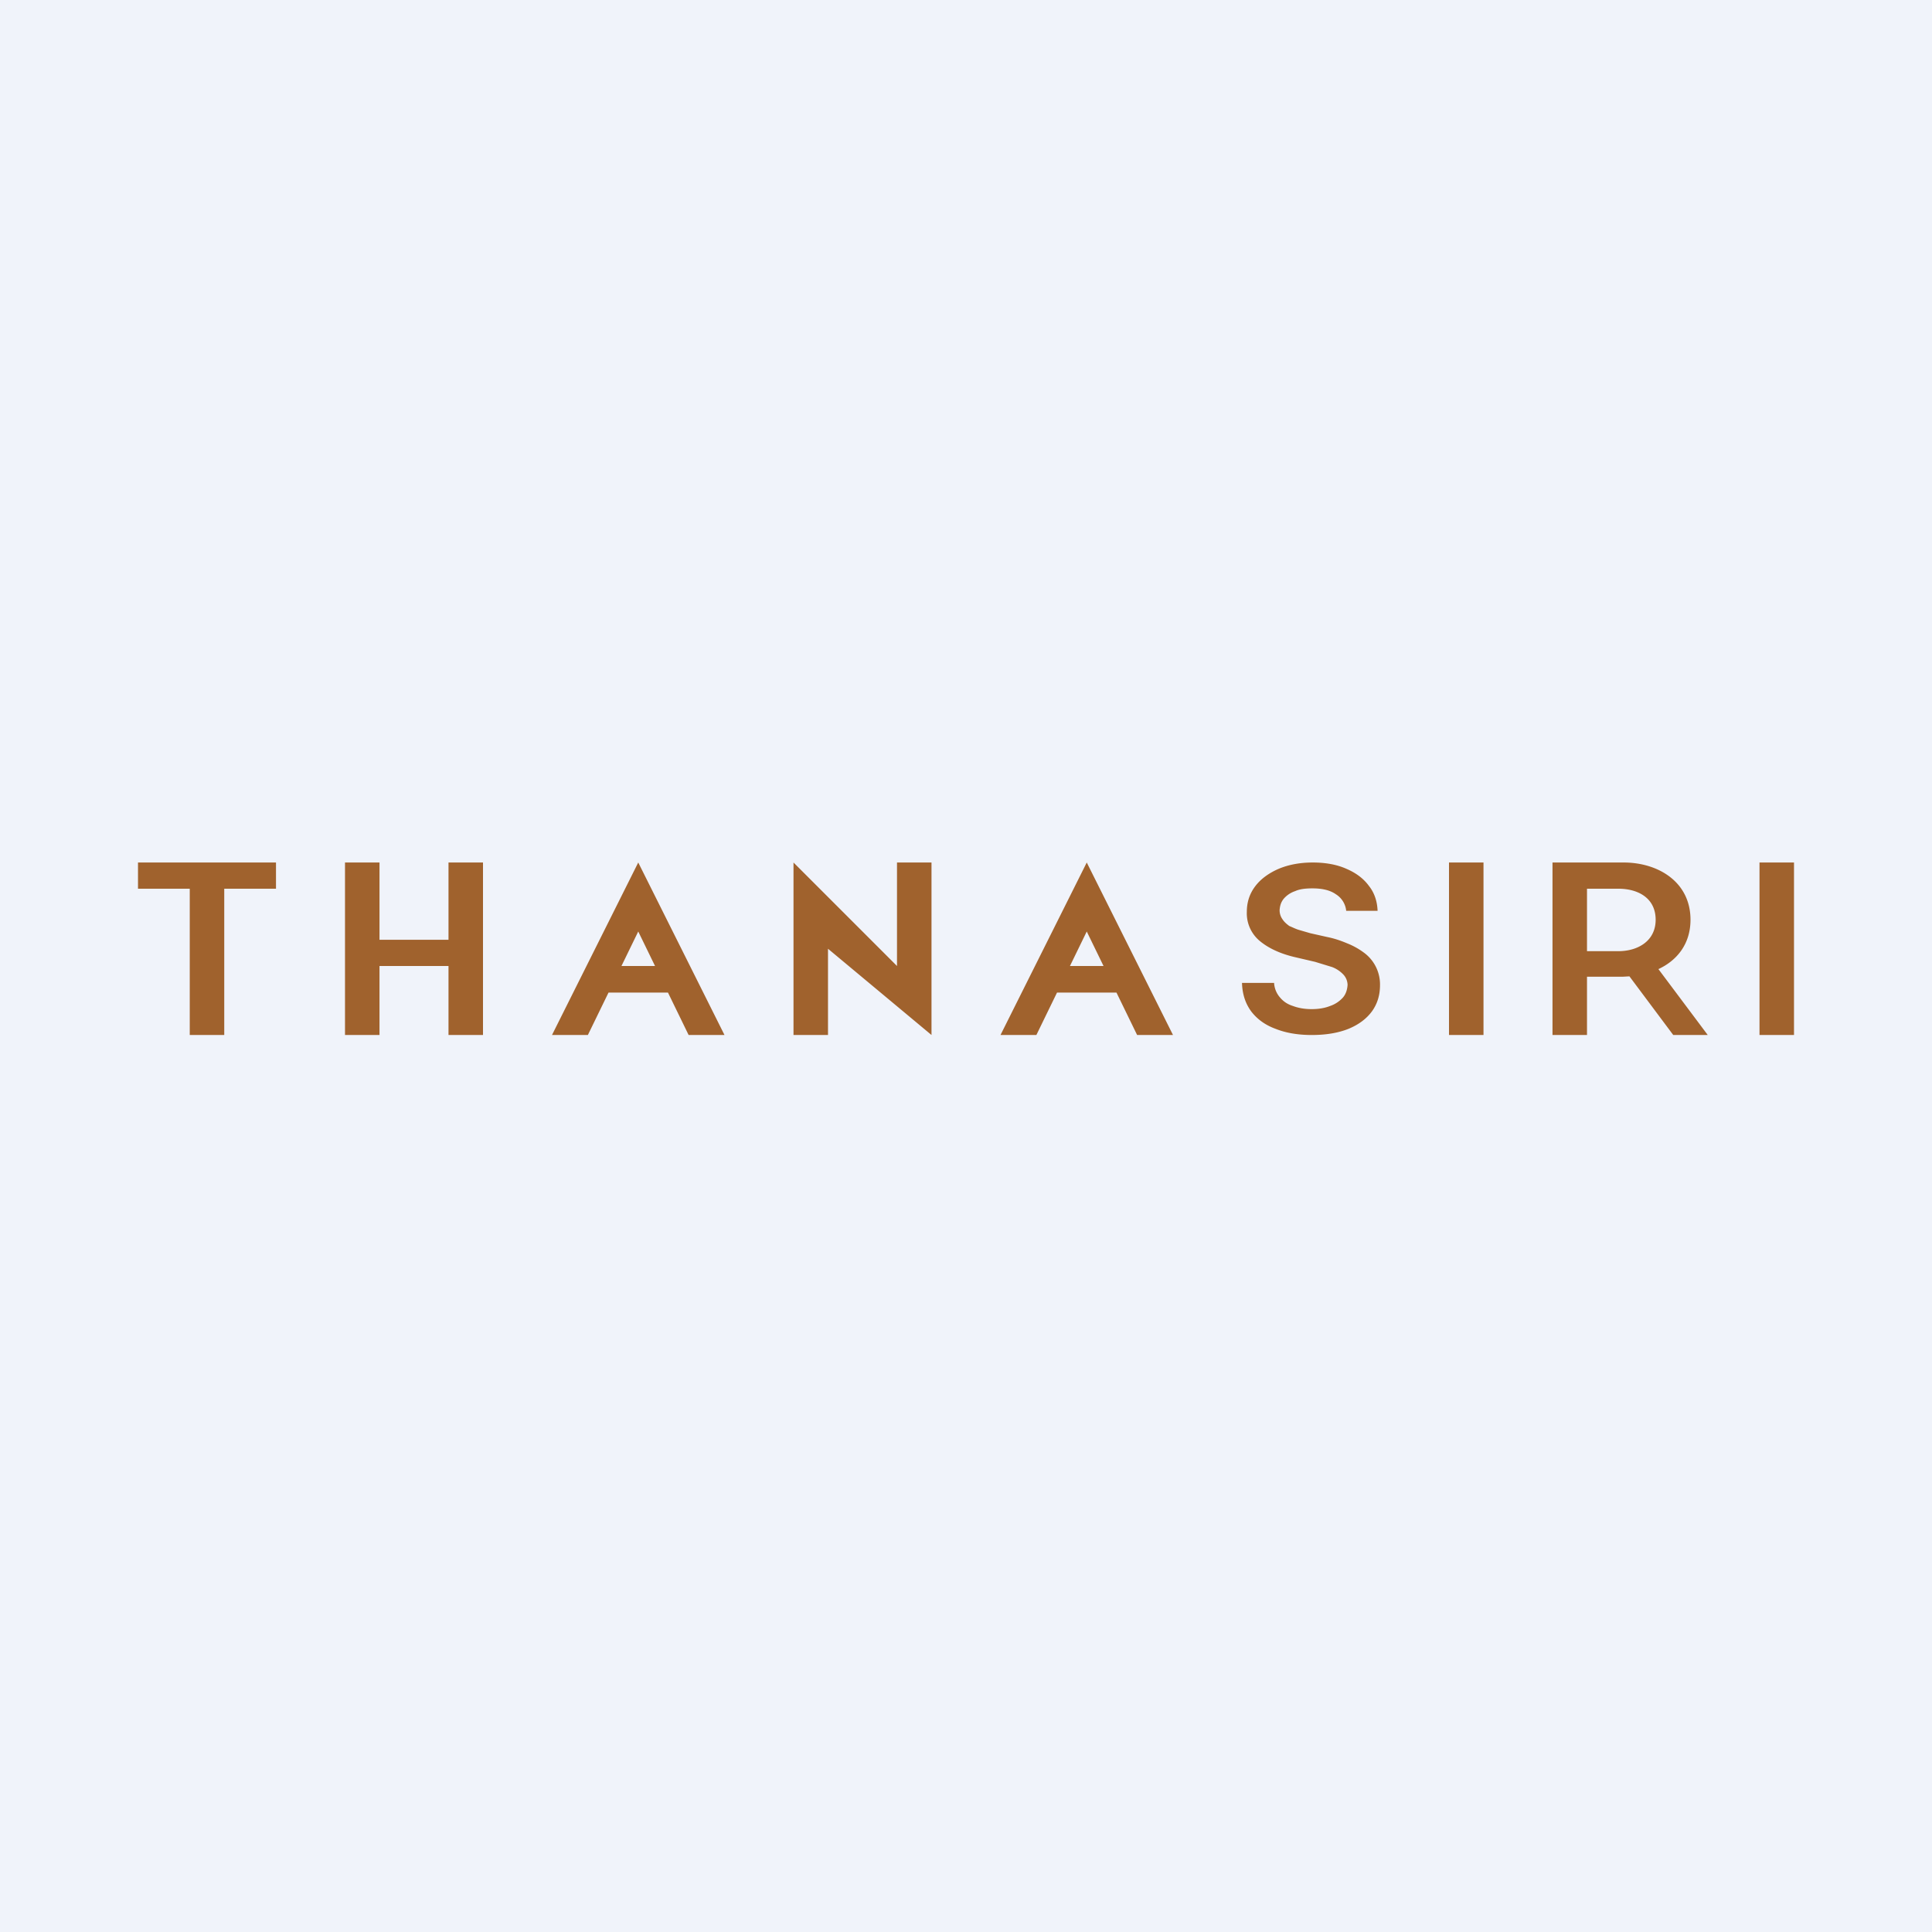
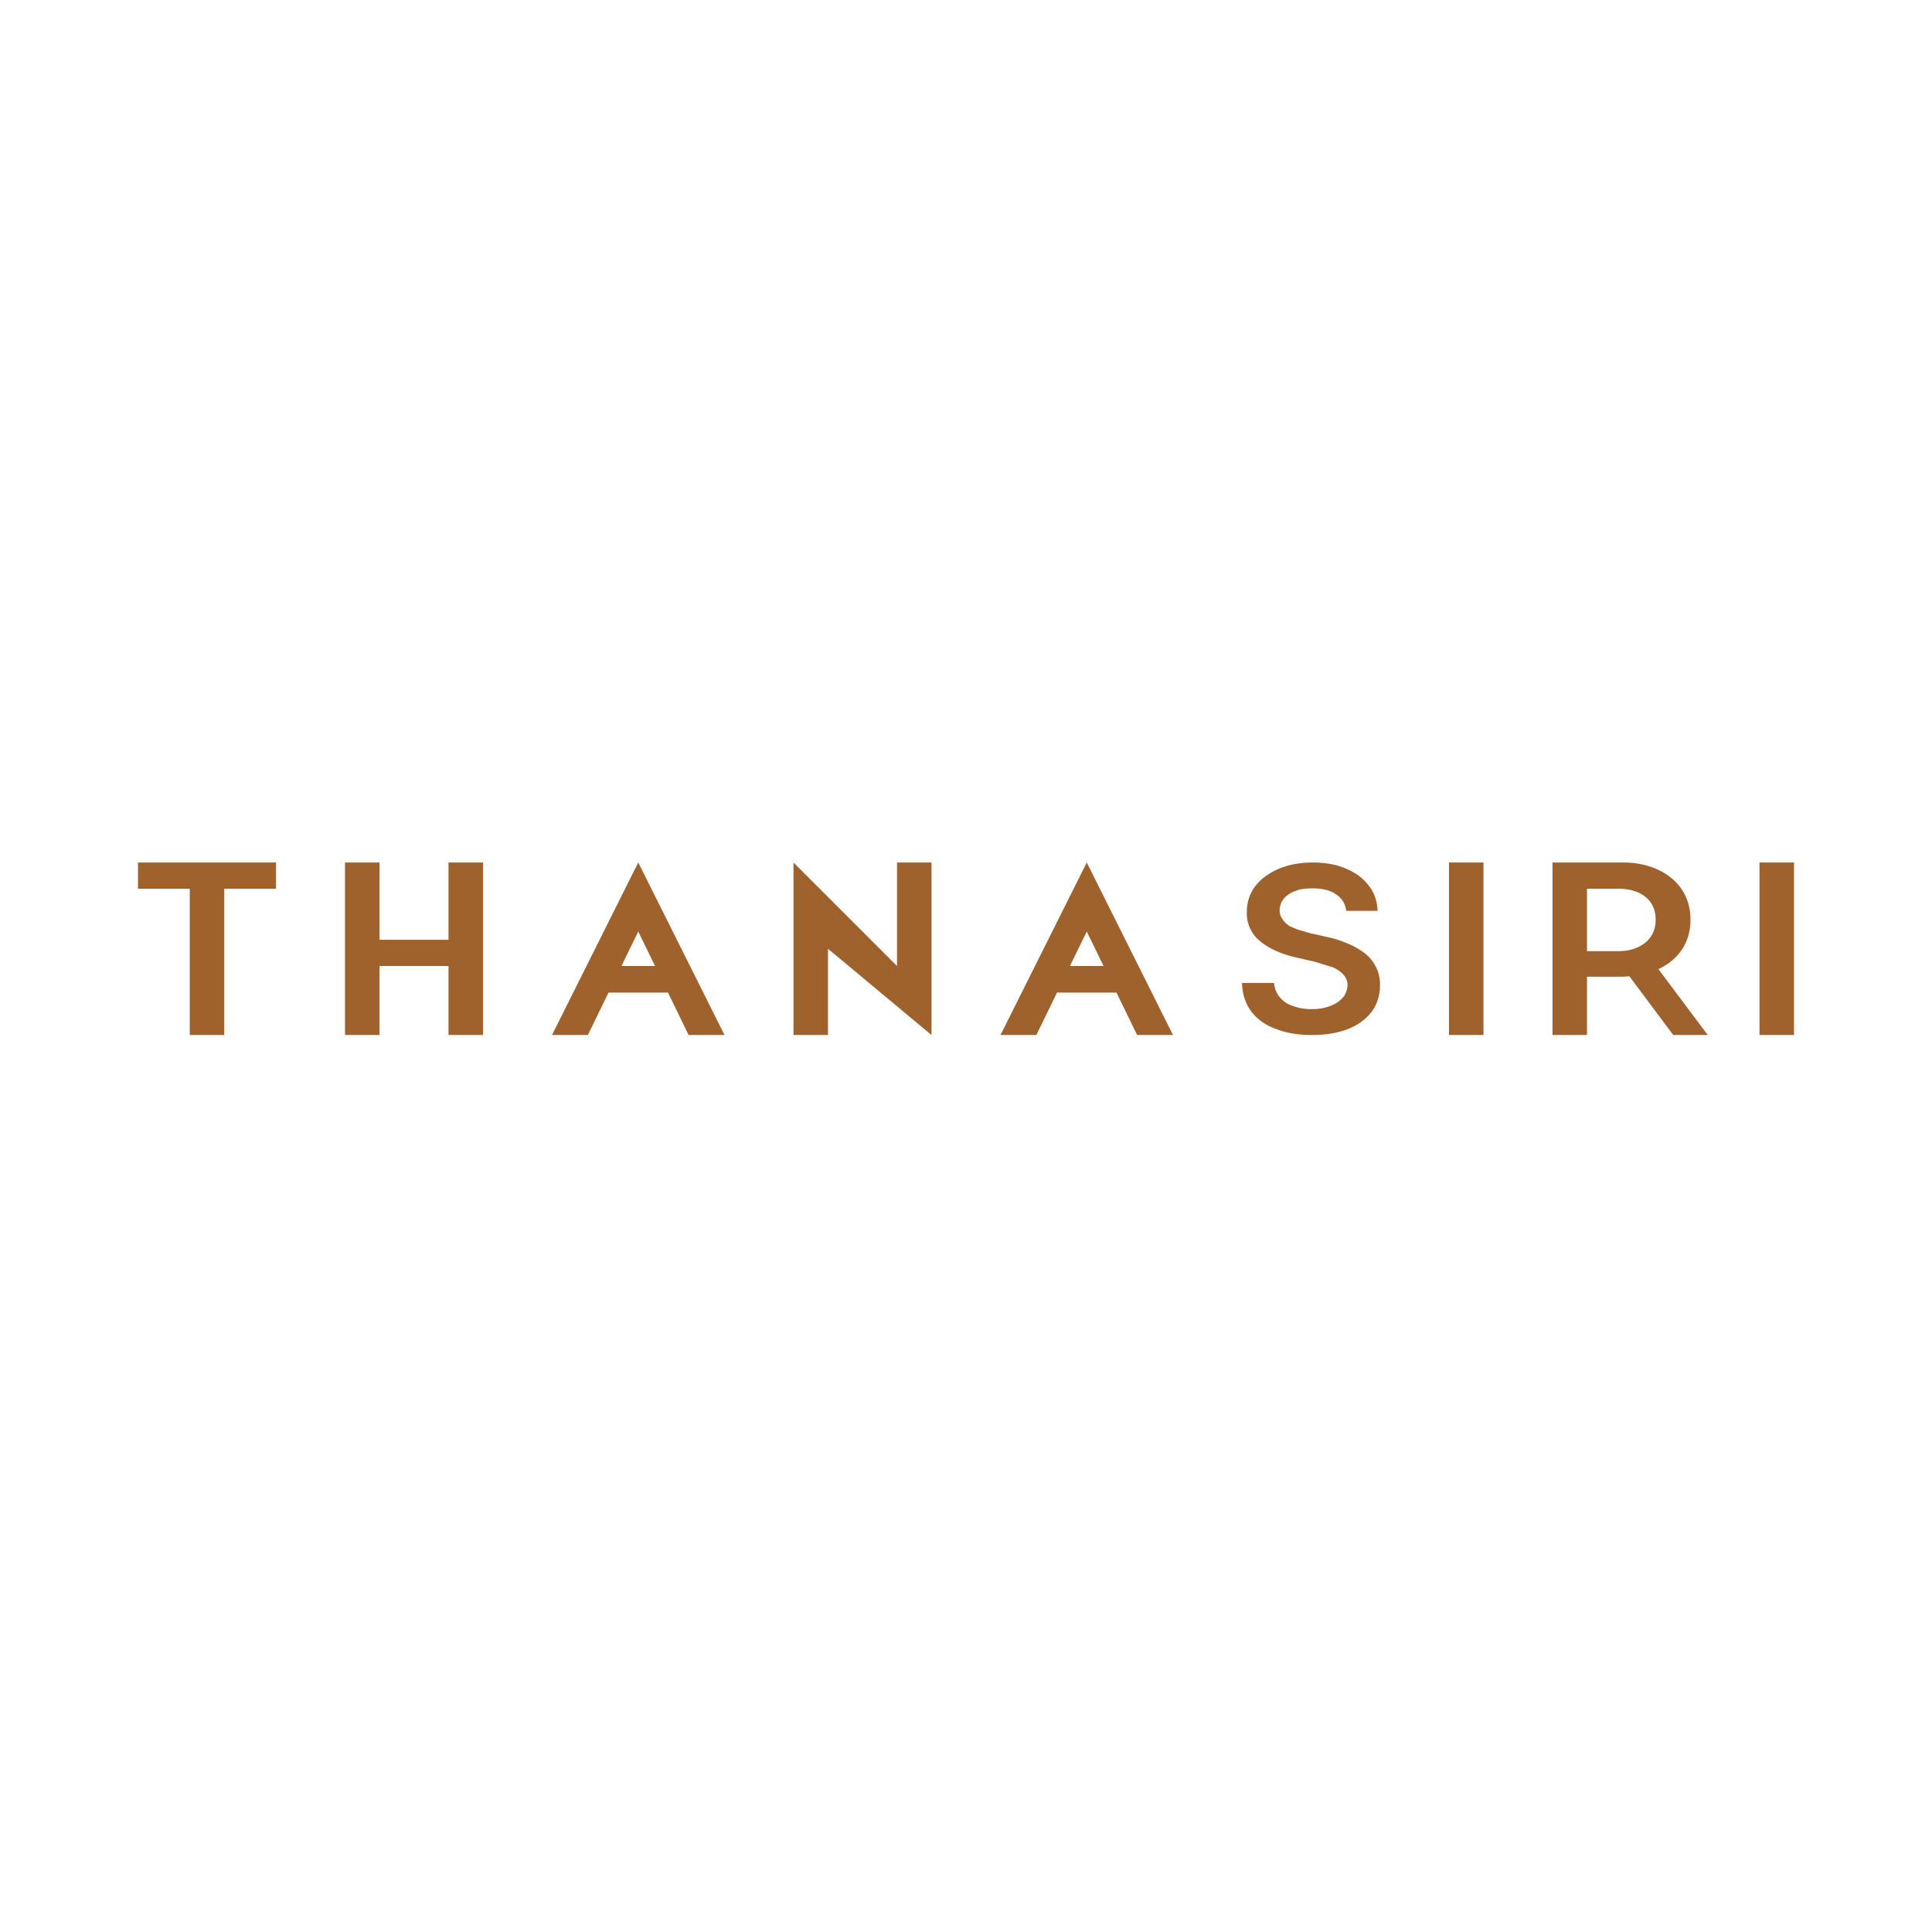
<svg xmlns="http://www.w3.org/2000/svg" width="56" height="56" viewBox="0 0 56 56">
-   <path fill="#F0F3FA" d="M0 0h56v56H0z" />
  <path d="M47.06 25c1 0 1.94.56 1.94 1.66 0 .7-.39 1.18-.93 1.43L49.5 30h-1l-1.27-1.7-.18.01H46V30h-1v-5h2.06ZM46 27.57h.91c.57 0 1.08-.3 1.08-.91 0-.63-.51-.9-1.08-.9H46v1.8ZM39.02 26.4a.64.64 0 0 0-.3-.48c-.17-.12-.4-.17-.68-.17-.2 0-.37.02-.5.08a.75.75 0 0 0-.33.22c-.08.1-.11.2-.12.33 0 .1.03.19.08.26.05.08.12.14.2.2.1.04.19.09.3.12l.31.09.49.11c.2.04.38.1.57.18.18.07.34.16.49.27a1.14 1.14 0 0 1 .47.95c0 .29-.08.54-.23.75-.16.22-.39.39-.68.51-.3.12-.65.18-1.07.18-.4 0-.75-.06-1.05-.18-.3-.11-.53-.28-.7-.5-.17-.23-.26-.5-.27-.83h.93a.7.7 0 0 0 .17.42c.1.12.22.2.38.25.16.06.34.09.54.09s.38-.03.53-.09a.88.88 0 0 0 .37-.24c.09-.1.13-.23.14-.37a.45.45 0 0 0-.12-.3.88.88 0 0 0-.33-.22l-.49-.15-.6-.14c-.42-.1-.76-.26-1.01-.47a1.04 1.04 0 0 1-.37-.84c0-.28.08-.53.25-.75.16-.21.4-.38.68-.5.29-.12.62-.18.98-.18.37 0 .7.06.97.18.28.12.5.28.66.5.16.2.24.45.25.72h-.91ZM27 25v5l-3-2.5V30h-1v-5l3 3v-3h1ZM43 25v5h-1v-5h1ZM52 25v5h-1v-5h1ZM17.04 30H16l2.5-5 2.5 5h-1.04l-1.46-3-1.46 3Zm.04-2h2.84v.77h-2.84V28ZM30.04 30H29l2.5-5 2.5 5h-1.04l-1.46-3-1.46 3Zm.04-2h2.84v.77h-2.84V28ZM10 30v-5h1v2.24h2V25h1v5h-1v-2h-2v2h-1ZM4 25.76V25h4v.76H6.5V30h-1v-4.24H4Z" fill="#A0622D" />
</svg>